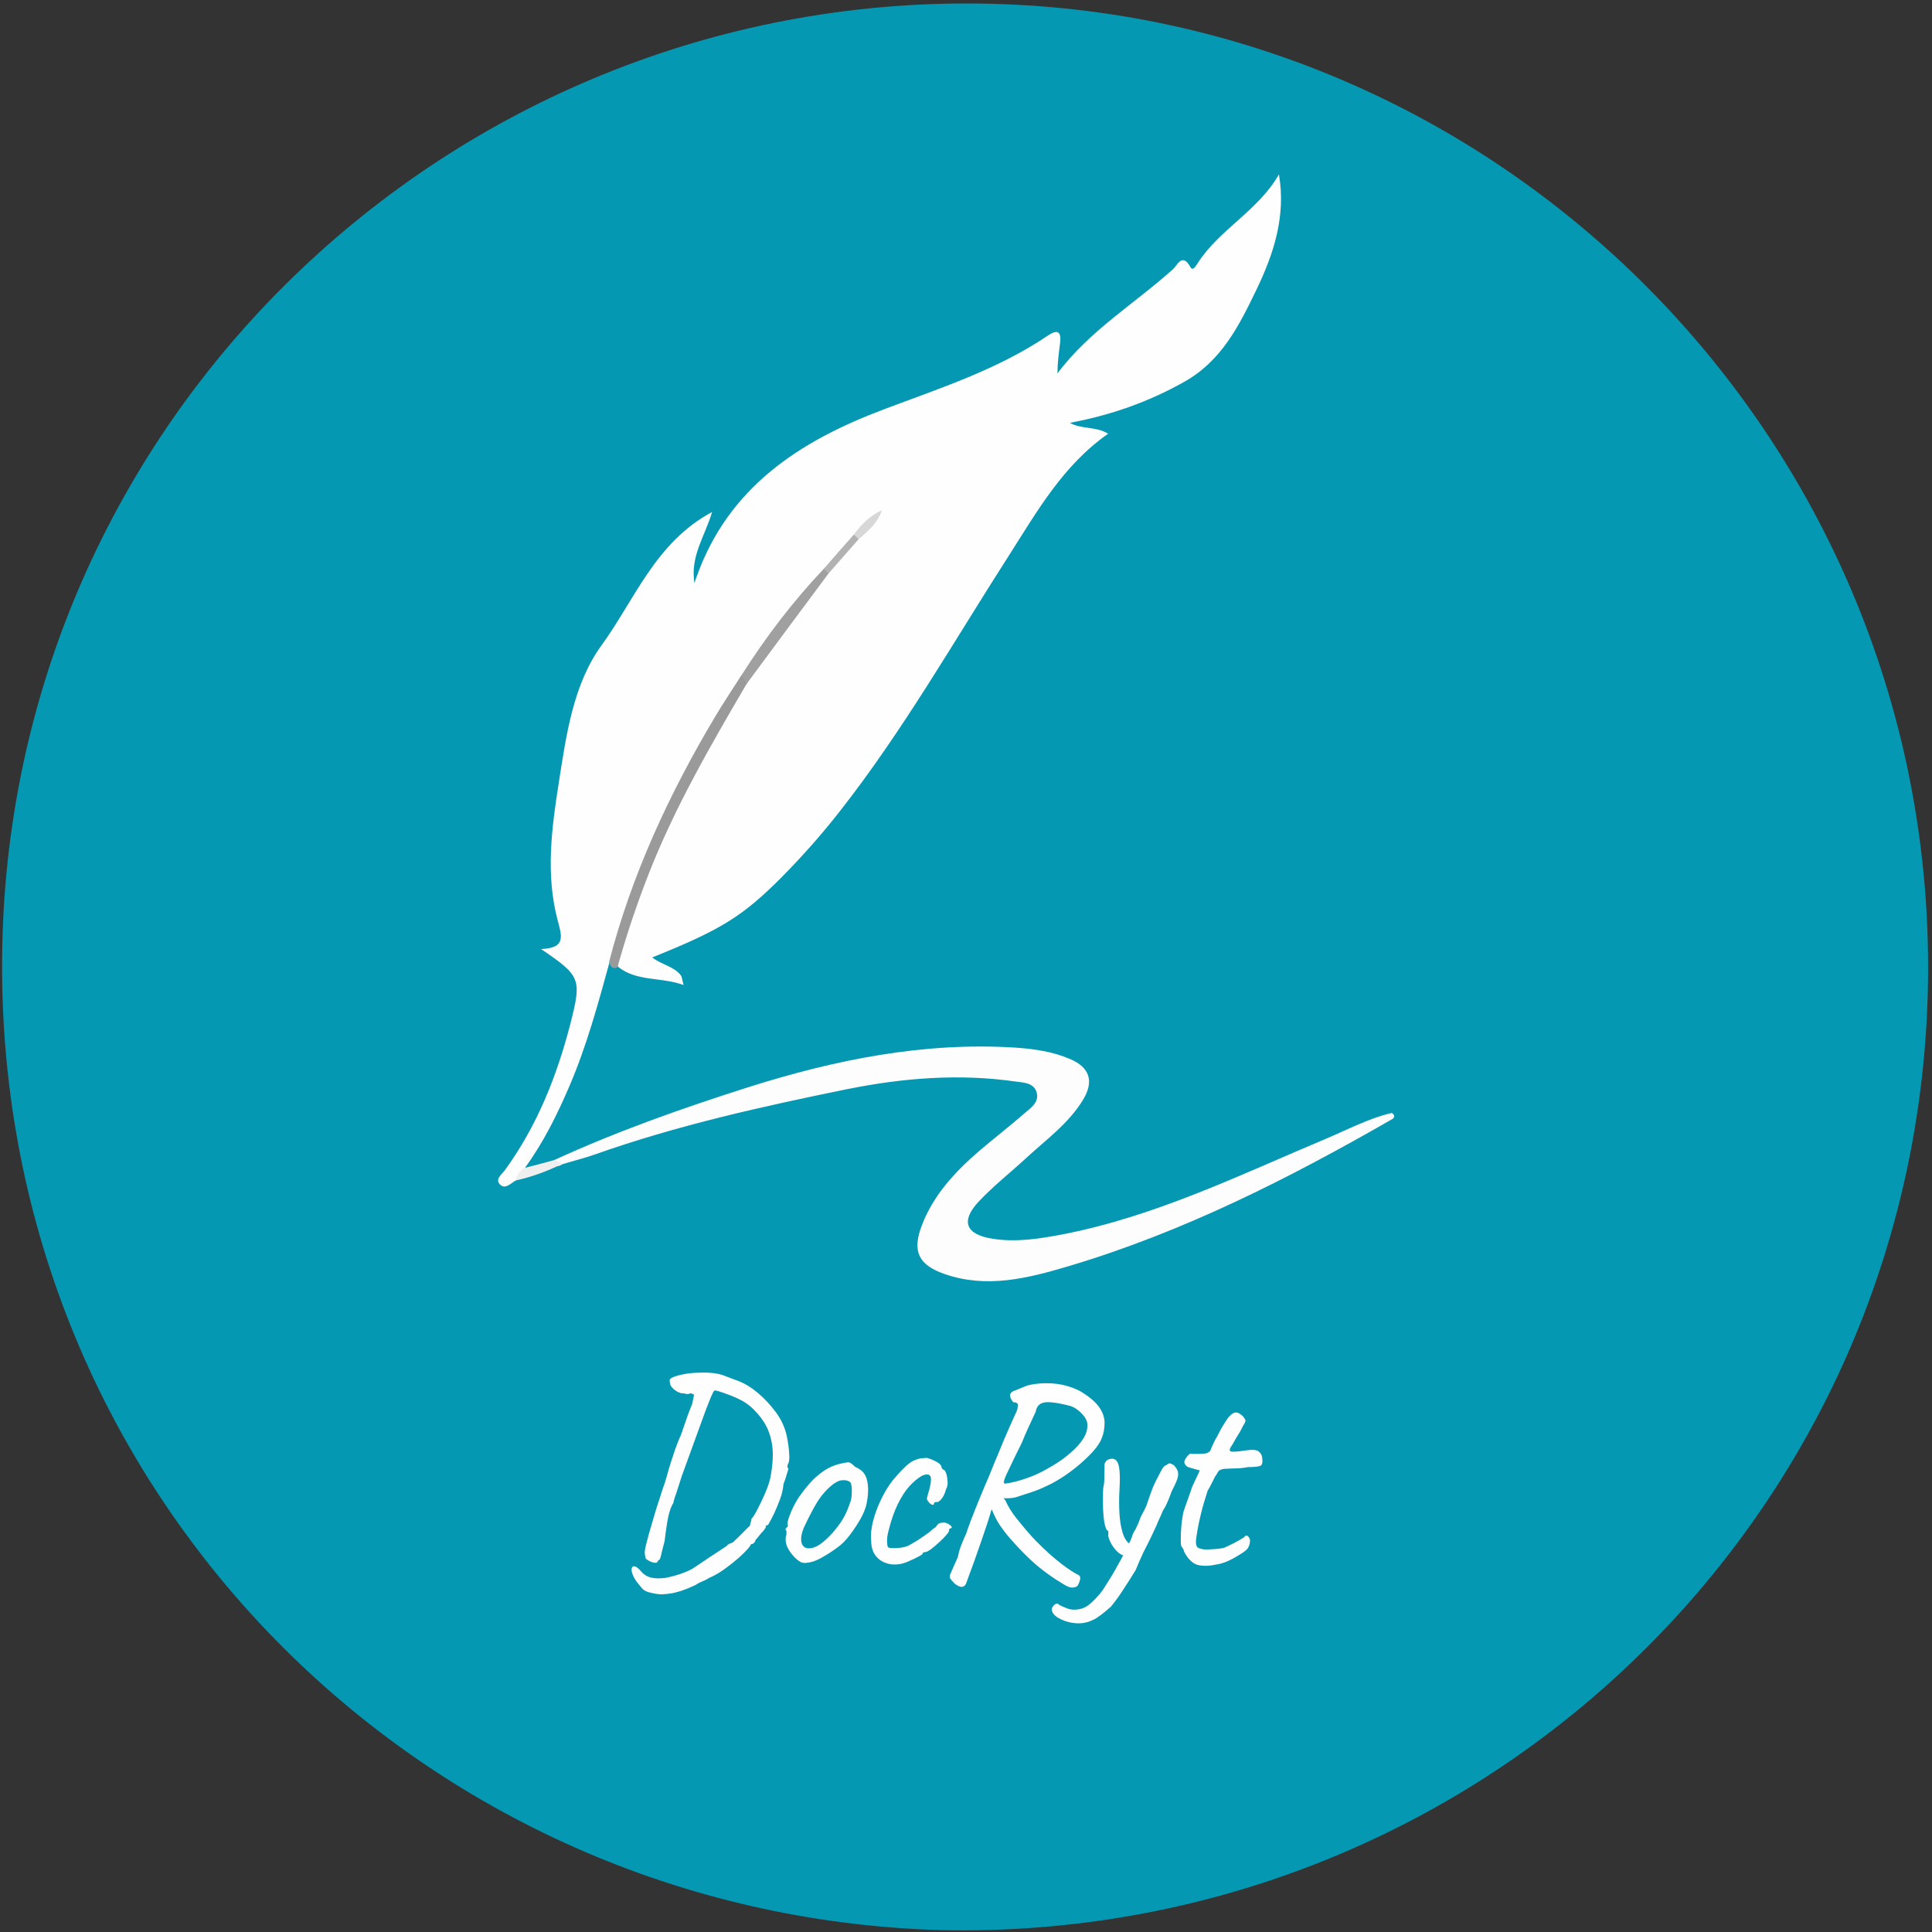
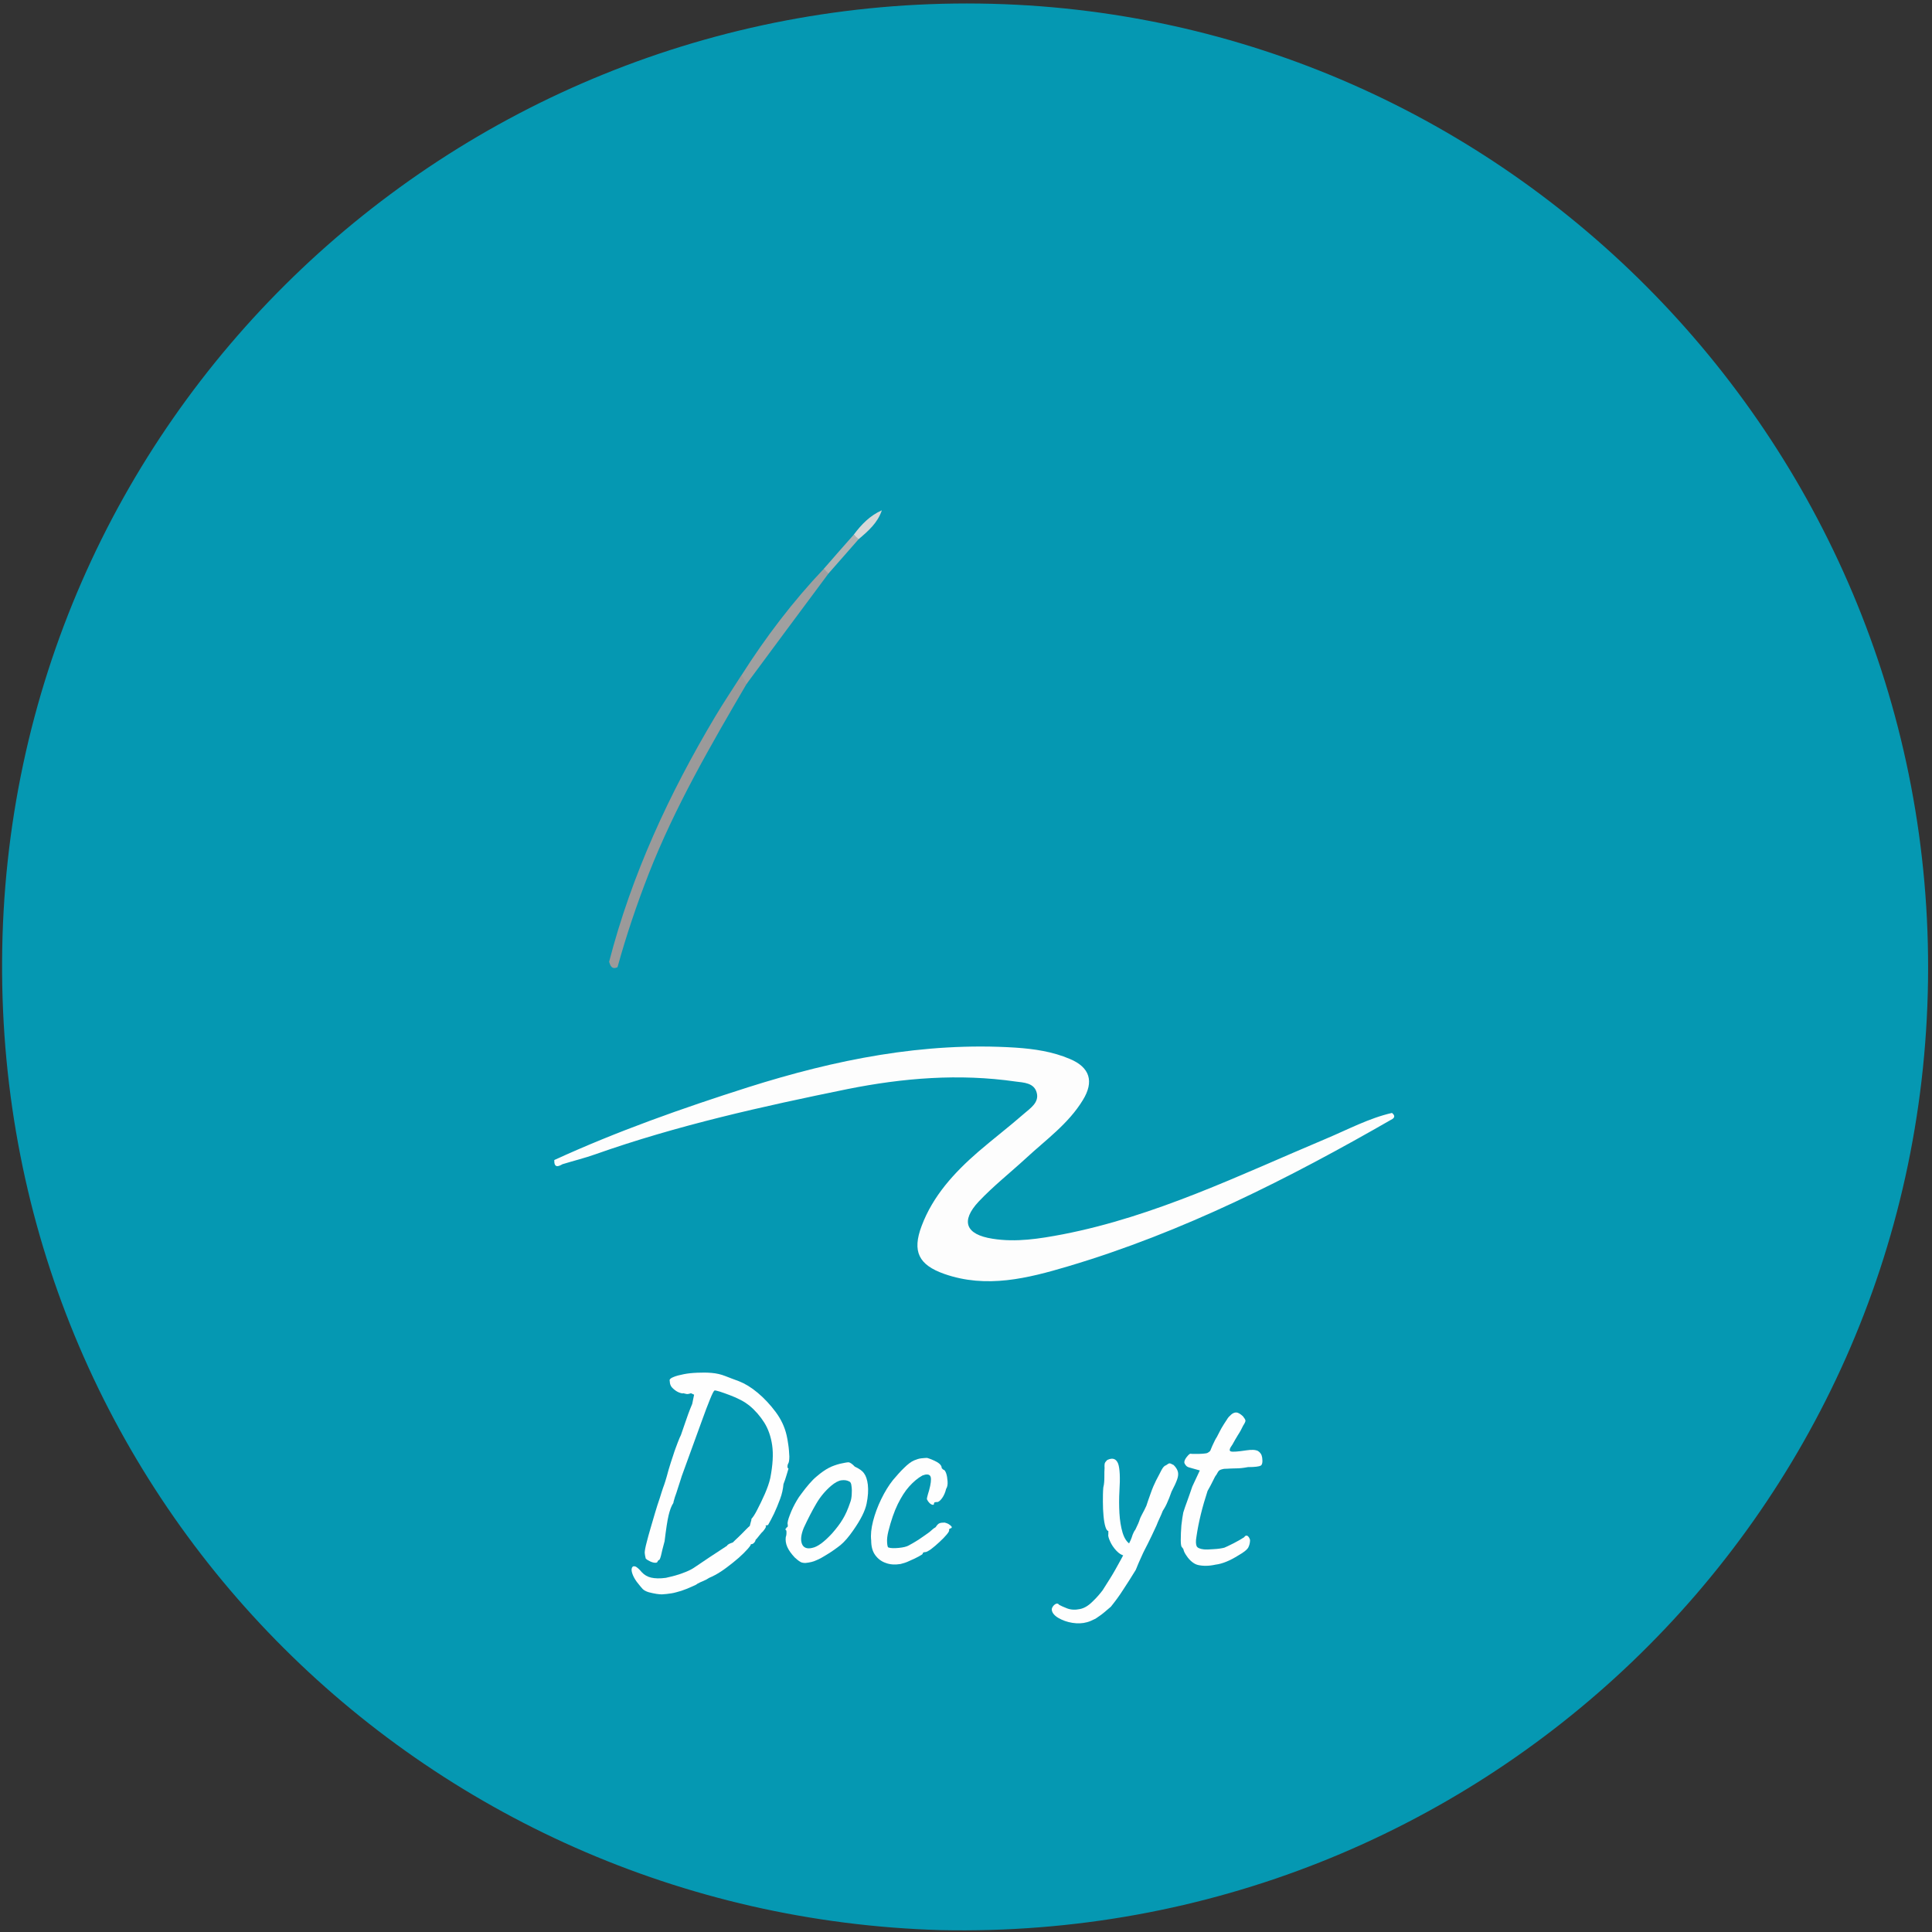
<svg xmlns="http://www.w3.org/2000/svg" xmlns:xlink="http://www.w3.org/1999/xlink" version="1.1" id="Layer_1" x="0px" y="0px" viewBox="0 0 923 923" style="enable-background:new 0 0 923 923;" xml:space="preserve">
  <rect x="0" y="0" width="923" height="923" fill="#333333" stroke="none" />
  <style type="text/css">
	.st0{display:none;clip-path:url(#SVGID_2_);}
	.st1{clip-path:url(#SVGID_2_);fill:#0598B2;}
	.st2{clip-path:url(#SVGID_2_);fill:#FEFEFE;}
	.st3{clip-path:url(#SVGID_2_);fill:#FDFDFD;}
	.st4{clip-path:url(#SVGID_2_);fill:#9B9A9A;}
	.st5{clip-path:url(#SVGID_2_);fill:#EFEFEF;}
	.st6{clip-path:url(#SVGID_2_);fill:#A0A0A0;}
	.st7{clip-path:url(#SVGID_2_);fill:#D7D7D7;}
	.st8{clip-path:url(#SVGID_2_);fill:#B2B2B2;}
	.st9{fill:#FEFEFE;}
</style>
  <g>
    <defs>
      <rect id="SVGID_1_" x="-50.5" y="-50.5" width="1024" height="1024" />
    </defs>
    <clipPath id="SVGID_2_">
      <use xlink:href="#SVGID_1_" style="overflow:visible;" />
    </clipPath>
    <path class="st0" d="M972.4,463c0,167.4-0.1,334.8,0.2,502.1c0,7-1.4,8.4-8.4,8.4c-335.4-0.2-670.9-0.2-1006.3,0   c-7,0-8.4-1.4-8.4-8.4c0.2-335.4,0.2-670.9,0-1006.3c0-7,1.4-8.4,8.4-8.4c335.4,0.2,670.9,0.2,1006.3,0c7,0,8.4,1.4,8.4,8.4   C972.3,126.8,972.4,294.9,972.4,463" />
    <path class="st1" d="M449.5,922.1C201.8,915-0.4,714.3,1,459C2.4,200.4,215.2-1.5,467.8,1.7c252.7,3.2,456.8,212.2,453.3,466.9   C917.5,725.8,705.1,927.6,449.5,922.1" />
-     <path class="st2" d="M246.3,564c-2.3,1.4-4.9,4.2-7.2,2.1c-2.9-2.5,0.5-5,2-6.9c15.5-21.3,25-45.2,31.5-70.5   c5.3-21,4.9-22.4-14.1-35.3c12.1-0.5,9.9-6.2,7.8-14.2c-5.6-21.5-2.8-43.3,0.6-64.9c3.6-23,6.9-47.3,20.4-65.9   c15.9-21.8,25.8-49.3,52.9-63.8c-3.4,11.6-10.6,21.1-8.4,34.1c0.3-1,0.5-2,0.9-2.9c15.3-43.1,49.3-65.1,89.7-80.3   c26.8-10.1,54.1-18.9,78.1-35.1c5.3-3.6,6.6-1.5,5.9,3.9c-0.6,4.6-1.2,9.2-1.2,14.1c15.2-20.4,36.9-33.3,55.3-49.9   c1.9-1.7,4.3-8,8.2-0.9c1.2,2.1,2.7-0.7,3.5-1.9c10.4-16.2,28.9-25,38.8-42.4c3.4,19.8-2.4,37.8-10.7,55   c-8.3,17.2-16.7,34.2-34.7,44.2c-17.1,9.6-35.1,15.9-54.5,19.5c5.7,3.2,12.5,1.6,18.3,5.2c-21.7,15.2-34.1,37.4-47.6,58.5   c-26.3,41-50.4,83.4-80.6,121.9c-8.6,11-17.9,21.5-27.7,31.4c-18.6,18.7-29,25.2-61.9,38.4c4.4,3.5,10.3,4.2,13.7,8.6   c0.5,0.7,0.5,1.8,1.3,4.6c-10.9-4-22.2-1.5-31.3-8.7c-2.7-5.7,0.7-10.6,2.2-15.7c12.9-42.9,33.7-82.1,57-120.1   c13-17.6,24.8-36.1,39.4-52.5c4.9-5.8,10.4-11.2,15.4-17c1.2-1.5,2.6-2.9,3.9-4.3c-1.2,1.5-2.9,2.5-3.9,4.3   c-5,5.8-10.4,11.2-15.4,17c-14.2,16.2-25.9,34.1-38.5,51.5c-25.6,40.3-46.8,82.6-60.3,128.6c-0.6,2-0.7,5-3.8,5.6   c-5.5,20-10.9,40-19.1,59.2c-5.9,13.8-12.5,27.2-21.4,39.4C250.9,561.3,248.6,562.7,246.3,564" />
    <path class="st3" d="M264.8,554.2c30.1-13.8,61.3-24.8,92.7-34.8c41.4-13.1,83.8-21.7,127.7-18.9c8.9,0.6,17.7,1.9,25.9,5.4   c9.6,4,11.7,10.8,6.2,19.7c-6.9,11.3-17.6,18.9-27.1,27.7c-7.5,6.9-15.6,13.3-22.6,20.7c-8.8,9.4-6.3,15.8,6.6,17.8   c11.3,1.8,22.4,0,33.5-2.1c44.3-8.6,84.5-28.3,125.6-45.6c10.5-4.4,20.7-9.9,31.7-12.4c1.8,1.4,1,2.4,0.2,2.9   c-49.4,28.4-100.1,54.1-155,70.4c-19.2,5.7-38.9,10.7-59.1,3.6c-12.2-4.3-15.4-10.7-10.8-22.9c5.4-14.4,15.6-25.5,27-35.4   c7.2-6.2,14.8-12,22-18.3c3-2.6,7.2-5.3,6-9.9c-1.2-4.8-6.2-4.9-10.1-5.4c-27-3.9-53.8-1.7-80.3,3.6   c-40.7,8.3-81.3,17.3-120.6,31.2c-5.1,1.8-10.4,3.1-15.6,4.7C266.5,557.5,264.7,557.9,264.8,554.2" />
    <path class="st4" d="M356.7,326.7c-17.2,29.4-34.3,58.9-46.8,90.8c-5.7,14.6-10.7,29.4-14.9,44.6c-2.7,1.2-3.4-0.7-4-2.6   c10.8-41.7,28.7-80.3,50.7-117.2c4-6.7,8.3-13.1,12.5-19.7C358.2,322.1,358.4,323.9,356.7,326.7" />
-     <path class="st5" d="M264.8,554.2c1.3,0.6,2.6,1.2,3.9,1.8c-7.2,3.5-14.6,6.3-22.5,8c0.9-2.4,1.8-4.8,4.3-6   C255.3,556.8,260.1,555.5,264.8,554.2" />
    <path class="st6" d="M356.7,326.7c-0.8-1.4-1.6-2.8-2.4-4.2c11.5-18.1,24.5-35.2,39.3-50.8c2.4-0.8,3,0.1,2.2,2.3   C382.7,291.6,369.7,309.1,356.7,326.7" />
    <path class="st7" d="M407.9,255.4c3.6-4.8,7.7-9.1,13.4-11.6c-2,6-6.5,9.9-11.1,13.8C408.5,257.8,408.6,256.2,407.9,255.4" />
    <path class="st8" d="M407.9,255.4c0.8,0.7,1.5,1.5,2.3,2.2c-4.8,5.5-9.6,10.9-14.4,16.4c-0.7-0.8-1.5-1.5-2.2-2.3   C398.3,266.3,403.1,260.8,407.9,255.4" />
  </g>
  <g>
    <path class="st9" d="M320.8,761.2c-1.7,0.3-3.2,0.4-4.6,0.5c-1.4,0-3.5-0.3-6.2-1c-1.4-0.4-2.4-1-3-1.6c-0.6-0.6-1.5-1.8-2.8-3.4   c-1-1.4-1.7-2.7-2.1-3.9c-0.4-1.2-0.5-2.1-0.2-2.8s0.8-0.9,1.7-0.6c0.3,0.1,0.7,0.4,1.3,0.9c0.6,0.5,1.1,1.1,1.7,1.8   c1.2,1.3,2.7,2.2,4.5,2.6c1.8,0.4,4.1,0.5,7,0.1c1.2-0.3,2.7-0.6,4.5-1.1c1.8-0.5,3.5-1.1,5.2-1.8c1.7-0.7,3-1.4,4-2.1   c4.7-3.2,9.8-6.6,15.5-10.3c0.2-0.4,0.5-0.6,1-0.9c0.5-0.2,1.1-0.5,1.8-0.7c0.5-0.5,1.4-1.4,2.6-2.5c1.2-1.1,2.3-2.3,3.4-3.4   c1.1-1.1,1.8-1.8,2.1-2c0.2-0.8,0.4-1.4,0.5-1.9c0.2-0.5,0.3-1,0.3-1.5c0.7-0.7,1.7-2.2,2.8-4.4c1.2-2.3,2.4-4.8,3.6-7.5   c1.2-2.8,2.1-5.3,2.6-7.6c1.2-6.2,1.5-11.4,0.9-15.6c-0.6-4.2-1.9-7.9-3.8-10.9c-1.9-3-4.3-5.8-7.1-8.1c-1-0.8-2.3-1.7-4-2.6   s-3.5-1.7-5.4-2.4c-1.9-0.7-3.5-1.3-4.8-1.7c-1.4-0.4-2.2-0.6-2.4-0.5c-0.4,0.1-1.1,1.5-2.2,4.2c-1.1,2.7-2.4,6.1-3.9,10.3   c-1.5,4.2-3.1,8.6-4.8,13.2c-1.7,4.7-3.3,9.1-4.8,13.2c-0.5,1.7-1.1,3.4-1.7,5.3c-0.6,1.9-1.1,3.5-1.6,4.8   c-0.4,1.4-0.7,2.3-0.7,2.7c-1,1.5-1.7,3.5-2.3,6c-0.6,2.5-1.2,6.6-1.9,12.3c-0.8,3-1.4,5.3-1.7,6.8c-0.4,1.5-0.7,2.3-1.1,2.2   c-0.1,0.1-0.3,0.3-0.5,0.5c0,0.5-0.4,0.8-1.1,0.8c-0.7,0-1.5-0.2-2.4-0.6c-0.9-0.4-1.7-0.9-2.2-1.4c-0.3-1-0.4-1.9-0.5-2.8   c0-0.9,0.3-2.6,1-5.2c0.4-1.7,1-3.7,1.7-6.2c0.7-2.4,1.4-4.9,2.2-7.5c0.8-2.6,1.5-5,2.3-7.2c0.7-2.2,1.2-3.9,1.6-5   c0.6-1.5,1.5-4.3,2.6-8.5c0.7-2.3,1.4-4.6,2.2-6.9c0.7-2.3,1.5-4.3,2.2-6.2c0.7-1.8,1.2-3,1.5-3.5c0.4-1.1,1.1-3.1,2-5.8   c0.9-2.7,2-5.8,3.4-9.1l0.9-4.4l-1.5-0.7c-1.1,0.4-1.9,0.5-2.4,0.3c-0.6-0.1-0.9-0.2-1.1-0.3c-0.5,0.2-1.3,0-2.3-0.4   c-1-0.4-1.8-1-2.6-1.7c-0.8-0.7-1.2-1.3-1.4-1.9c-0.2-0.4-0.3-1.1-0.4-2.3c0.1-0.5,0.7-1,2-1.5c1.2-0.5,2.8-0.9,4.8-1.3   c2-0.4,4.1-0.6,6.5-0.7c2.3-0.1,4.6-0.1,6.8,0.1c2.3,0.2,4.5,0.7,6.5,1.5c2,0.8,4.2,1.6,6.6,2.5c2.8,1.1,5.8,2.9,8.9,5.5   c3.1,2.6,6,5.7,8.6,9.2c2.6,3.5,4.3,7.2,5.2,11.1c0.3,1.1,0.5,2.6,0.8,4.5c0.3,1.9,0.4,3.8,0.5,5.6c0,1.8-0.2,3-0.6,3.5   c-0.2,0.4-0.3,0.8-0.3,1.3c0,0.5,0.1,0.8,0.5,1c-0.1,0.3-0.4,1.3-0.9,3c-0.5,1.7-1,3.2-1.5,4.4c-0.2,2.3-0.7,4.7-1.6,7.1   c-0.9,2.5-1.9,4.8-2.9,7c-1.1,2.2-2,4-2.9,5.5c-0.4,0-0.7,0.1-1,0.2c-0.3,0.1-0.3,0.2,0.1,0.3c0,0.4-0.5,1.3-1.5,2.5   c-0.4,0.3-0.9,0.9-1.7,1.9c-0.8,1-1.3,1.7-1.8,2.1c-0.1,0.6-0.4,1.1-0.8,1.5c-0.4,0.4-0.8,0.6-1.2,0.6c-0.3,0-0.4,0.2-0.4,0.5   c-0.7,1.1-1.8,2.3-3.3,3.8c-1.5,1.5-3.2,3-5.1,4.5c-1.9,1.5-3.8,3-5.8,4.3c-2,1.3-3.9,2.3-5.6,3c-0.9,0.6-1.8,1.1-2.8,1.5   c-1,0.4-1.9,0.8-2.8,1.3c-0.4,0.4-1.4,0.9-2.9,1.5c-1.5,0.7-3.1,1.3-4.8,1.9C323.7,760.5,322.2,761,320.8,761.2z" />
-     <path class="st9" d="M384.8,746.7c-1.1,0-2.1-0.2-2.7-0.7c-0.7-0.4-1.5-1.1-2.4-1.9c-1.7-1.8-2.9-3.5-3.6-5.1   c-0.7-1.6-0.9-3.2-0.7-4.7c0.3-0.7,0.4-1.7,0.3-3c-0.4-0.4-0.6-0.7-0.4-0.9c0.2-0.1,0.4-0.4,0.5-0.7c0.5,0,0.7-0.5,0.5-1.5   c-0.2-0.7,0.2-2.3,1.1-4.6c0.9-2.4,2-4.6,3.3-6.8c0.5-0.9,1.3-2.1,2.4-3.5c1.1-1.5,2.2-2.9,3.5-4.4c1.3-1.5,2.4-2.6,3.5-3.5   c2.2-1.9,4.1-3.2,5.8-4.1c1.7-0.9,3.5-1.5,5.4-2c1.9-0.4,3.3-0.7,4-0.7c0.7,0,1.8,0.7,3.1,2.1c2,0.9,3.5,1.9,4.4,3.2   c0.9,1.2,1.5,3,1.8,5.4c0.3,2.6,0.1,5.7-0.6,9.1c-0.7,3.4-2.8,7.6-6.3,12.6c-2.2,3.2-4.2,5.5-6.1,7.1c-1.9,1.5-4.1,3.1-6.6,4.6   c-1.9,1.2-3.5,2.1-5,2.7C388.6,746.1,386.8,746.5,384.8,746.7z M397.5,732.6c2.1-2.4,3.8-4.6,5.1-6.8c1.3-2.1,2.5-4.8,3.6-8.1   c0.4-1,0.6-2.2,0.7-3.6c0.1-1.5,0.1-2.8-0.1-4.1c-0.1-1.3-0.5-2-1-2.2c-1.1-0.6-2.3-0.8-3.8-0.6c-1.5,0.2-3.1,1.1-4.9,2.6   c-2.7,2.3-5.1,5.1-7.1,8.5c-2,3.4-4,7.3-6,11.6c-1.3,3.2-1.6,5.7-0.9,7.6c0.7,1.9,2.4,2.6,4.9,2C390.6,739,393.7,736.7,397.5,732.6   z" />
+     <path class="st9" d="M384.8,746.7c-1.1,0-2.1-0.2-2.7-0.7c-0.7-0.4-1.5-1.1-2.4-1.9c-1.7-1.8-2.9-3.5-3.6-5.1   c-0.7-1.6-0.9-3.2-0.7-4.7c0.3-0.7,0.4-1.7,0.3-3c-0.4-0.4-0.6-0.7-0.4-0.9c0.2-0.1,0.4-0.4,0.5-0.7c0.5,0,0.7-0.5,0.5-1.5   c-0.2-0.7,0.2-2.3,1.1-4.6c0.9-2.4,2-4.6,3.3-6.8c0.5-0.9,1.3-2.1,2.4-3.5c1.1-1.5,2.2-2.9,3.5-4.4c1.3-1.5,2.4-2.6,3.5-3.5   c2.2-1.9,4.1-3.2,5.8-4.1c1.7-0.9,3.5-1.5,5.4-2c1.9-0.4,3.3-0.7,4-0.7c0.7,0,1.8,0.7,3.1,2.1c2,0.9,3.5,1.9,4.4,3.2   c0.9,1.2,1.5,3,1.8,5.4c0.3,2.6,0.1,5.7-0.6,9.1c-0.7,3.4-2.8,7.6-6.3,12.6c-2.2,3.2-4.2,5.5-6.1,7.1c-1.9,1.5-4.1,3.1-6.6,4.6   c-1.9,1.2-3.5,2.1-5,2.7C388.6,746.1,386.8,746.5,384.8,746.7z M397.5,732.6c2.1-2.4,3.8-4.6,5.1-6.8c1.3-2.1,2.5-4.8,3.6-8.1   c0.4-1,0.6-2.2,0.7-3.6c0.1-1.5,0.1-2.8-0.1-4.1c-0.1-1.3-0.5-2-1-2.2c-1.1-0.6-2.3-0.8-3.8-0.6c-1.5,0.2-3.1,1.1-4.9,2.6   c-2.7,2.3-5.1,5.1-7.1,8.5c-2,3.4-4,7.3-6,11.6c-1.3,3.2-1.6,5.7-0.9,7.6c0.7,1.9,2.4,2.6,4.9,2C390.6,739,393.7,736.7,397.5,732.6   " />
    <path class="st9" d="M430.2,747.2c-2.6,0.4-4.9,0.3-7-0.5c-2.1-0.7-3.8-2-5.1-3.8c-1.3-1.8-1.9-4.1-1.9-7c-0.3-2.6,0-5.7,0.9-9.2   c0.9-3.5,2.2-7,3.9-10.5c1.7-3.5,3.6-6.6,5.6-9.1c1.8-2.1,3.5-4.1,5.3-5.8c1.8-1.8,3.4-3,4.8-3.6c1.2-0.5,2.4-0.9,3.5-1   c1.1-0.1,2-0.2,2.7-0.2c1.4,0.4,2.9,1,4.6,1.9c1.6,0.9,2.4,1.9,2.4,3l0.7,0.7c0.5,0,1,0.6,1.4,1.7c0.4,1.1,0.6,2.5,0.7,3.9   c0.1,1.5-0.1,2.7-0.7,3.6c-0.4,1.7-1,3.1-1.9,4.4c-0.9,1.2-1.7,1.9-2.4,1.9c-0.4,0-0.7,0-1,0.1c-0.3,0-0.5,0.3-0.5,0.7   c0,0.4-0.2,0.6-0.7,0.5c-0.5-0.1-1-0.4-1.5-0.9c-0.5-0.5-0.9-1.1-1.2-1.8c0-0.4,0.2-1.2,0.5-2.3c0.4-1.1,0.7-2.4,1.1-4.1   c0.5-2.5,0.5-4.1-0.1-4.8c-0.6-0.7-1.8-0.8-3.6-0.1c-2.2,1.2-4.3,3-6.3,5.2c-2,2.2-3.8,5.1-5.5,8.5c-1.7,3.5-3.2,7.8-4.5,13   c-0.5,2-0.7,3.8-0.6,5.3c0.1,1.5,0.3,2.3,0.6,2.4c1.2,0.4,2.9,0.4,5,0.2c2.1-0.2,3.7-0.6,4.6-1.1c1.4-0.7,3-1.7,4.8-2.8   c1.8-1.2,3.3-2.3,4.6-3.2c0.4-0.3,1-0.7,1.6-1.3c0.6-0.6,1.3-1.1,2-1.5c0.7-1.1,1.3-1.7,1.9-1.9c0.5-0.2,1.3-0.3,2.4-0.3   c0.7,0.2,1.4,0.4,2,0.8c0.6,0.4,1,0.7,1.3,1.1c0.2,0.4,0.1,0.7-0.5,0.9c-0.4,0-0.6,0.2-0.7,0.7c0.2,0.4-0.2,1.1-1.1,2.2   c-0.9,1.1-2.1,2.3-3.5,3.6c-1.4,1.3-2.8,2.5-4,3.4c-1.3,0.9-2.2,1.4-2.7,1.4c-0.9,0-1.3,0.3-1.3,0.8c0,0.2-0.6,0.6-1.9,1.3   c-1.3,0.7-2.7,1.4-4.4,2.1C432.9,746.5,431.4,746.9,430.2,747.2z" />
-     <path class="st9" d="M461.5,756.6c-0.4,0.9-1,1.4-1.9,1.5c-0.9,0.1-2.1-0.4-3.6-1.6c-1.1-1.1-1.7-1.9-2.1-2.5   c-0.3-0.6-0.2-1.5,0.5-2.9c0.6-1.4,1.7-3.8,3.2-7.2c0.4-2.1,1-4.3,1.9-6.4c0.9-2.2,1.5-3.7,2-4.6c0.4-1.2,1.1-3.3,2.2-6.2   c1.1-2.9,2.4-6.1,3.8-9.6c1.5-3.5,2.8-6.9,4.2-10c1.3-3.1,2.3-5.5,2.9-7.1c1.5-3.5,3-7.2,4.6-11.1c1.6-3.9,3.8-8.8,6.5-14.7   c0.4-0.9,0.5-1.8,0.6-2.8c0-1-0.7-1.5-2.2-1.5c-0.9-1-1.4-2-1.5-3c-0.1-1,0.4-1.7,1.3-2.2l6.9-2.8c4.1-1,8.4-1.3,12.8-0.9   c4.4,0.4,8.5,1.6,12.4,3.6c4.2,2.5,7.2,5,9,7.5c1.8,2.5,2.7,5.1,2.7,7.6c0,2.6-0.4,5.1-1.4,7.5c-0.7,1.9-2.1,3.9-4,6.1   c-2,2.2-4.3,4.4-6.9,6.6c-2.6,2.2-5.3,4.2-8.1,6c-2.8,1.8-5.4,3.2-7.7,4.2c-2.2,1.1-4.5,2-6.9,2.8c-2.4,0.8-4.9,1.6-7.4,2.4   c-1.4,0.4-3.1,0.5-5,0.5c-1.9,0-3.4-0.2-4.4-0.5l-2.3,6.2c-0.9,3.2-2.4,7.9-4.6,14.2C466.8,742.2,464.3,749.1,461.5,756.6z    M514,758.1c-0.7,0.3-1.5,0.4-2.4,0.3c-0.9-0.1-2.4-0.8-4.4-2.1c-3.9-2.3-7.8-5.1-11.7-8.3c-3.9-3.3-8.3-7.7-13.1-13.2   c-1.9-2.2-3.4-4.2-4.7-6.1c-1.3-1.9-2.6-4.5-4-7.8l-1.9-7.1l3.6-2l4.8,4.8c1.4,3.1,3.2,6,5.5,8.9c2.3,2.8,4.3,5.3,6.3,7.5   c1.6,1.9,3.8,4.1,6.5,6.7c2.7,2.6,5.6,5.1,8.7,7.5c3.1,2.4,5.9,4.2,8.3,5.4c0.5,0.4,0.7,1.1,0.5,2c-0.2,0.9-0.5,1.7-0.9,2.5   C514.8,757.6,514.4,758,514,758.1z M479.9,708.8c2-0.2,4.4-0.7,7.2-1.5c2.7-0.8,5.5-1.8,8.2-3c2.6-1.2,5.3-2.7,8.1-4.4   c2.9-1.7,5.5-3.6,8-5.8c2.5-2.1,4.5-4.3,6-6.6c1.5-2.3,2.2-4.6,2.1-6.9c0-1.1-0.4-2.3-1.3-3.6c-0.9-1.2-1.9-2.3-3.2-3.3   c-1.2-1-2.4-1.6-3.6-2c-3.5-0.9-6.4-1.5-8.7-1.7c-2.3-0.3-4.1-0.1-5.3,0.5c-1.2,0.6-2.1,1.7-2.5,3.5c0,0.3-0.4,1.1-1.1,2.6   c-0.7,1.5-1.6,3.4-2.6,5.6c-1,2.2-2,4.5-3,7c-2.6,5.2-4.5,9.2-5.8,11.9c-1.3,2.7-2.2,4.6-2.5,5.6   C479.5,707.7,479.5,708.5,479.9,708.8z" />
    <path class="st9" d="M519.3,775c-2.1,0.6-4.4,0.7-7,0.3c-2.5-0.4-4.7-1.2-6.6-2.3c-1.9-1.1-3-2.4-3.2-3.8c-0.1-0.5,0.1-1.1,0.5-1.7   c0.4-0.6,0.9-1,1.5-1.3c0.6-0.2,1.1-0.1,1.5,0.5c0.7,0.4,2,1,3.8,1.7c1.9,0.7,3.9,0.8,6.2,0.3c2-0.4,4-1.6,6-3.6   c2-1.9,3.6-3.8,4.8-5.4c0.7-1.1,1.9-3,3.6-5.7c1.7-2.7,3.4-5.8,5.2-9.1c1.8-3.3,3.3-6.4,4.6-9.2c0.3-0.7,0.6-1.5,0.9-2.5   c0.4-1,0.8-1.8,1.3-2.4c0.5-1.1,1-2.1,1.4-3c0.4-0.9,0.6-1.6,0.7-1.9c0.1-0.4,0.5-1.3,1.2-2.6c0.7-1.3,1.4-2.6,2-4   c0.4-1.3,1.1-3.3,2-5.8c0.9-2.6,1.8-4.6,2.6-6.2c1.1-2,1.9-3.7,2.6-5c0.7-1.3,1.4-2.1,2.2-2.3c0.8-0.6,1.3-0.9,1.7-0.9   c0.3,0,0.9,0.3,1.9,0.8c1.1,1.1,1.7,2.1,2,3.1c0.3,1,0.2,2.3-0.3,3.7c-0.5,1.5-1.4,3.4-2.7,5.9c-0.7,2.1-1.5,4-2.3,5.8   c-0.8,1.7-1.5,2.8-1.9,3.4c-0.4,1.1-0.9,2.2-1.5,3.5c-0.6,1.3-1.1,2.4-1.5,3.5c-1.6,3.5-3,6.4-4.1,8.6c-1.1,2.2-2.2,4.2-3,6.1   c-0.9,1.9-1.8,4-2.8,6.5c-2,3.3-4,6.4-5.9,9.3c-1.9,3-3.9,5.7-6,8.3c-0.9,0.8-2,1.7-3.3,2.8c-1.3,1.1-2.7,2-4,2.9   C521.9,774,520.6,774.7,519.3,775z M537.2,743.2c-1.3-0.2-2.6-1-3.9-2.4c-1.3-1.4-2.3-2.9-3-4.5c-0.7-1.6-1-2.7-0.8-3.4   c0-0.4,0-0.9,0-1.5c-0.5,0-1-0.7-1.4-2s-0.7-3-0.9-5.2c-0.2-2.1-0.3-4.4-0.3-6.8c0-2.4,0-4.6,0.2-6.8c0.4-1.5,0.5-3.2,0.5-5   c0-1.8,0-3.2,0.1-4.3c-0.1-1.4,0-2.4,0.4-2.8c0.4-0.5,0.7-0.9,1.1-1.1c2.5-1.1,4.1-0.4,5,1.9c0.8,2.3,1,6.7,0.6,13   c-0.2,3.5-0.2,7.1,0,10.6c0.2,3.5,0.7,6.6,1.5,9.3c0.8,2.6,2,4.5,3.5,5.4c0.6,0.4,0.9,0.8,0.9,1.5c0,0.6-0.2,1.3-0.5,1.9   c-0.4,0.7-0.8,1.2-1.4,1.6C538.3,743.2,537.7,743.3,537.2,743.2z" />
    <path class="st9" d="M572.5,747.7c-1-0.2-2-0.7-3-1.5c-1-0.8-1.9-1.8-2.6-2.9c-0.8-1.1-1.3-2.1-1.5-3c0-0.2-0.2-0.5-0.7-1.1   c-0.4-0.3-0.6-1.4-0.6-3.5c0-2.1,0.1-4.4,0.3-7c0.3-2.6,0.6-4.6,0.9-6.1c0.4-1.4,1.1-3.3,2-5.8c0.9-2.4,1.6-4.6,2.3-6.6l3.6-7.7   l-5.3-1.5c-0.6-0.2-1.1-0.5-1.5-1.1c-0.4-0.5-0.6-1-0.6-1.3c0-0.7,0.4-1.6,1.2-2.6c0.8-1,1.4-1.5,1.7-1.5c0.4,0.1,1.3,0.1,2.4,0.1   s2.4,0,3.5-0.1c1.1-0.1,1.9-0.2,2.1-0.3c0.4-0.2,0.7-0.4,1.1-0.7c0.4-0.3,0.6-0.8,0.8-1.4c0.4-1,0.8-1.9,1.2-2.7   c0.4-0.8,0.8-1.8,1.5-2.8c0.6-1.1,1.1-2.1,1.5-2.9c0.4-0.8,1-1.9,1.9-3.3c0.4-0.6,0.9-1.4,1.5-2.3c0.5-0.9,1.2-1.6,2-2.3   c0.8-0.7,1.6-1,2.4-1c0.8,0,1.9,0.6,3.2,1.8c0.7,0.9,1.1,1.5,1.2,2c0.1,0.4-0.3,1.3-1.1,2.5c-0.7,1.5-1.5,3-2.5,4.5   c-0.9,1.5-1.8,3-2.6,4.5c-1.4,1.9-1.7,3-0.8,3.3c0.9,0.3,3.4,0.1,7.4-0.5c2.6-0.4,4.4-0.3,5.6,0.3c1.1,0.7,1.8,1.7,2,3.2   c0.3,2.1,0,3.4-0.7,3.8c-0.7,0.4-2.7,0.7-6.1,0.7c-2.1,0.4-3.9,0.6-5.4,0.6c-1.5,0-2.6,0.1-3.3,0.1c-1.1,0.1-1.9,0.1-2.3,0.1   c-0.4,0-0.9,0.1-1.6,0.3c-0.7,0.2-1.2,0.5-1.5,0.9c-0.3,0.4-0.6,1-1,1.7c-0.4,0.4-0.9,1.3-1.6,2.8c-0.7,1.5-1.6,3.1-2.6,4.9   c-1.2,3.7-2.3,7.4-3.2,11.1c-0.9,3.7-1.6,7.2-2.1,10.7c-0.4,2.2-0.3,3.7,0.1,4.6c0.4,0.8,1.6,1.3,3.4,1.5c1,0.1,2.5,0.1,4.7-0.1   c2.2-0.1,3.9-0.4,5.1-0.7c1-0.4,2-0.9,3-1.4c1.1-0.5,2-1,2.9-1.5c0.8-0.4,2-1.1,3.6-2.1c0.4-0.7,0.9-0.9,1.5-0.7   c0.5,0.3,1,0.9,1.3,2c0,1.1-0.2,2.2-0.7,3.3c-0.4,1.1-2.1,2.5-4.9,4.1c-4,2.5-7.6,4-10.9,4.4C577.6,748.2,574.8,748.2,572.5,747.7z   " />
  </g>
</svg>